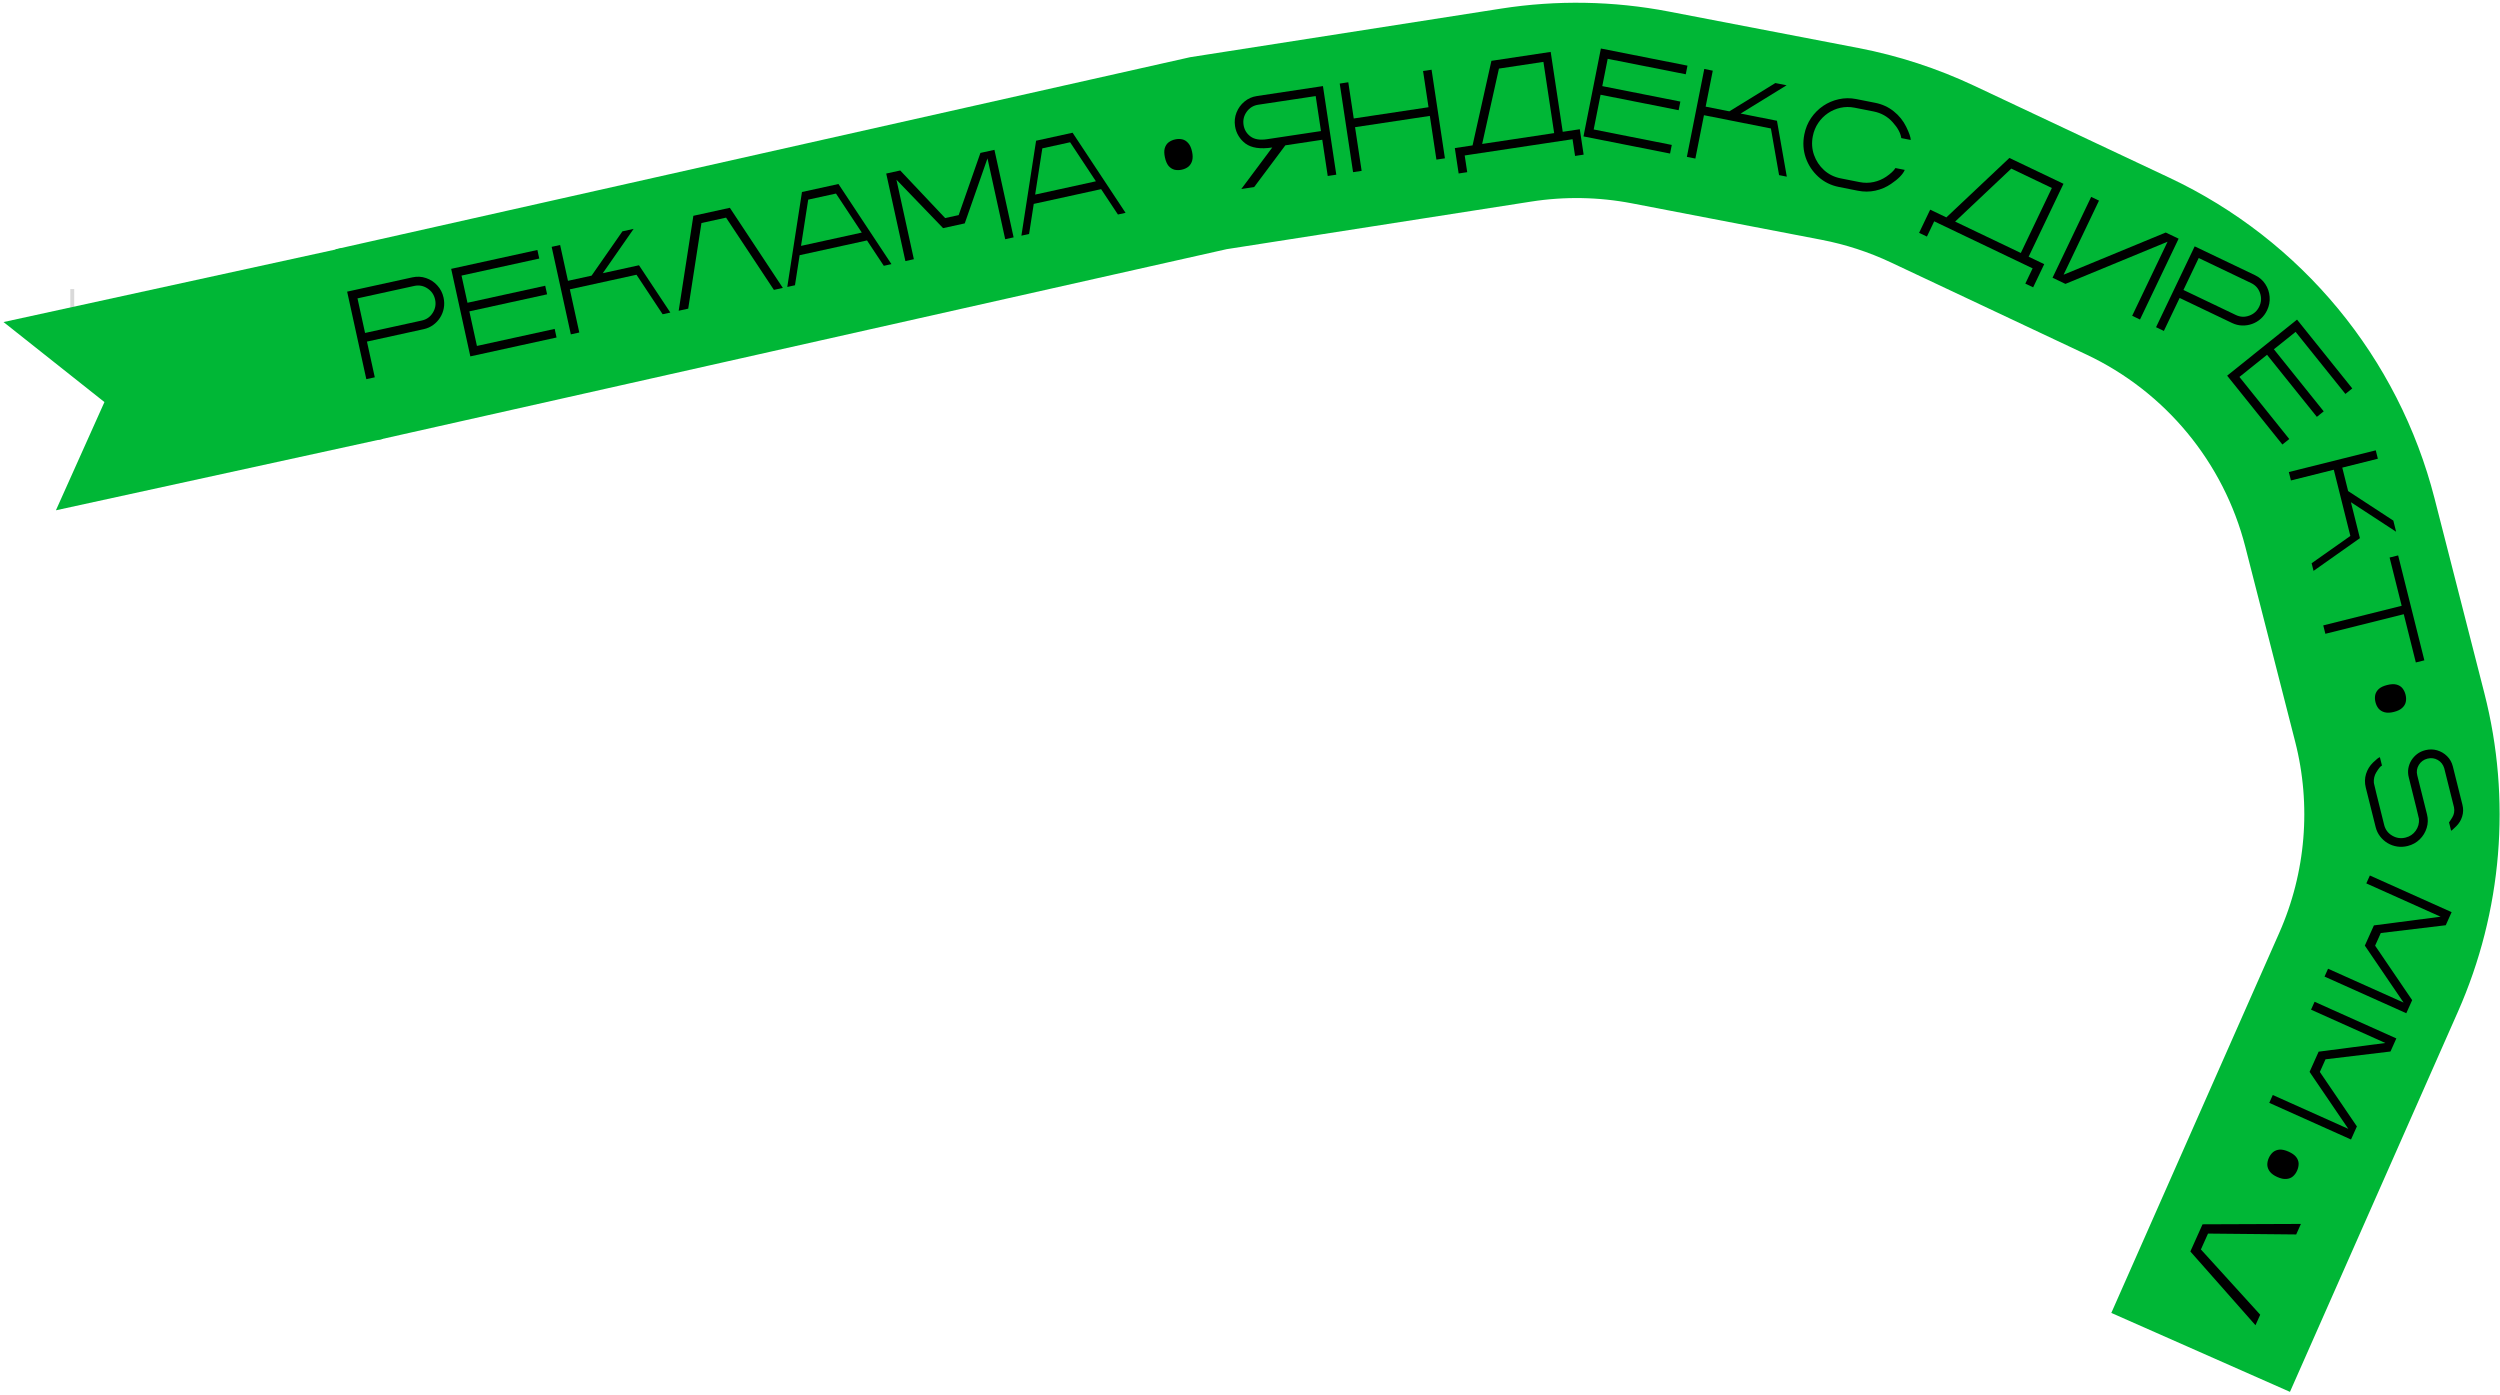
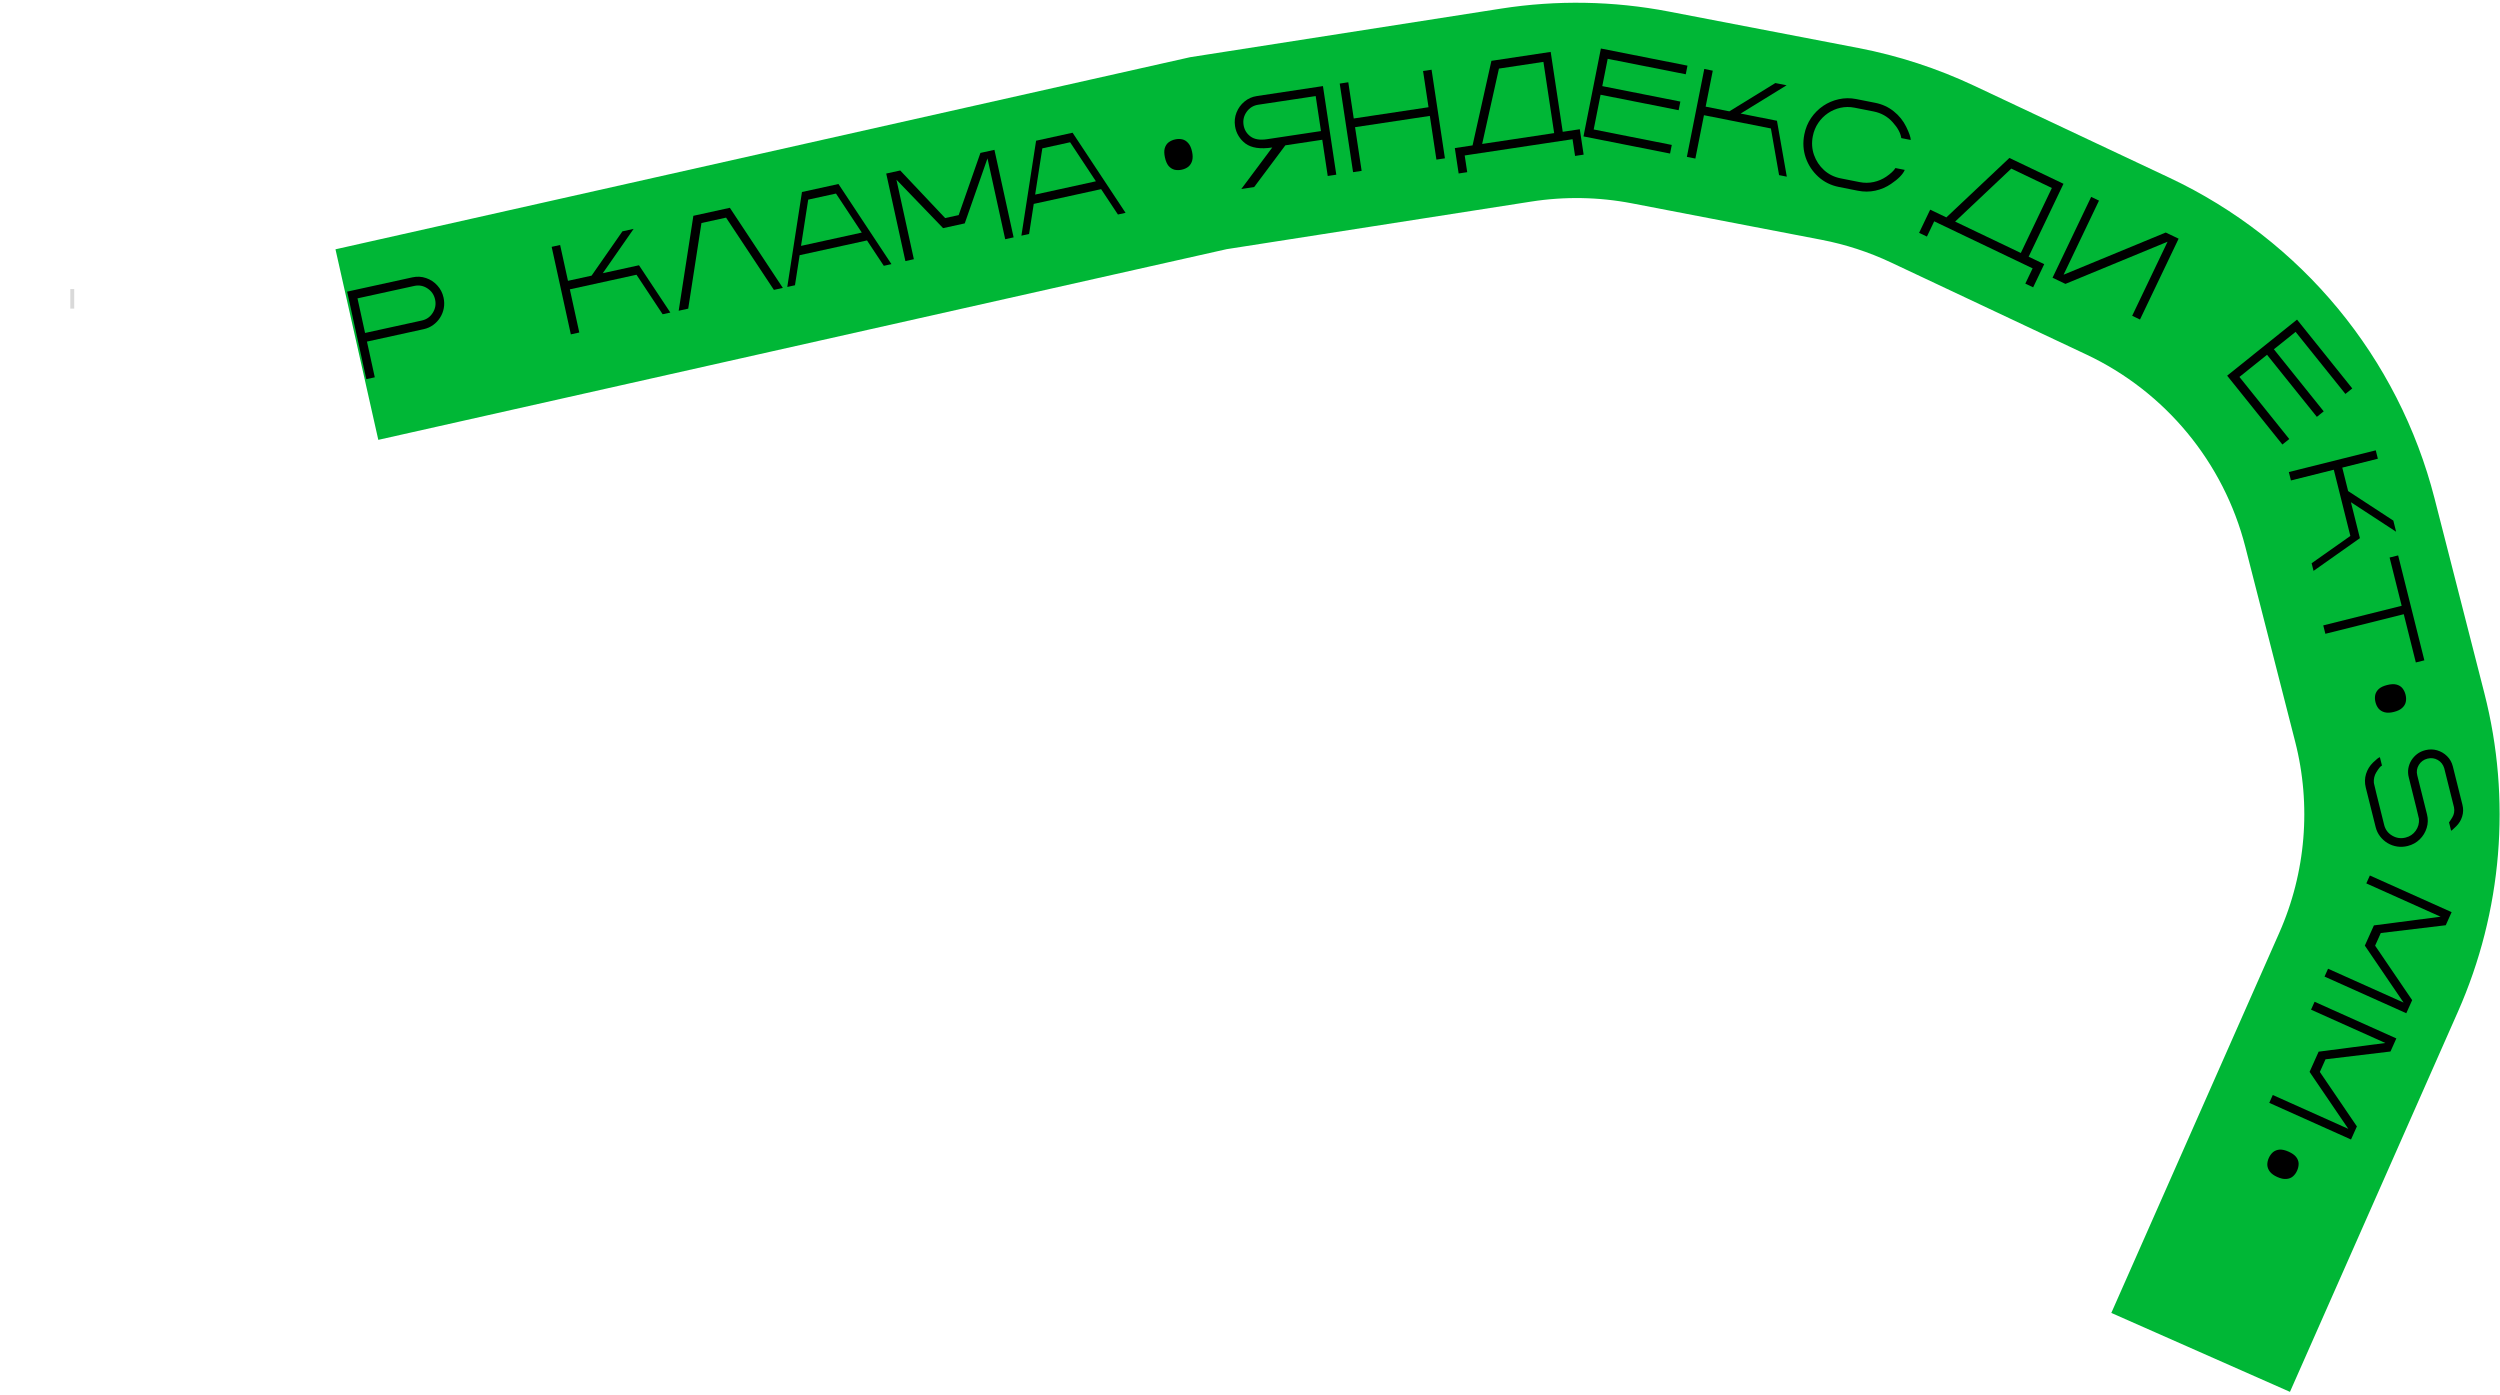
<svg xmlns="http://www.w3.org/2000/svg" width="640" height="357" viewBox="0 0 640 357" fill="none">
  <rect x="18" y="74" width="1" height="5" fill="#D9D9D9" />
-   <path d="M0.901 82.444L87.407 63.548L98.065 112.342L14.315 130.636L26.735 102.93L0.901 82.444Z" fill="#00B736" />
  <path d="M91.363 88.212L309.363 39.212L388.15 26.901C399.54 25.122 411.151 25.325 422.472 27.502L471.008 36.836C479.212 38.413 487.187 41.013 494.745 44.574L544.773 68.145C571.746 80.854 591.641 104.937 599.031 133.824L611.784 183.675C617.342 205.401 615.436 228.363 606.372 248.875L563.363 346.212" stroke="#00B736" stroke-width="50" />
  <path d="M95.945 96.591L93.778 97.066L88.869 74.66L105.567 71.002C106.778 70.737 107.943 70.796 109.061 71.18C110.178 71.554 111.136 72.181 111.937 73.062C112.745 73.93 113.283 74.974 113.551 76.195C113.751 77.111 113.772 78.007 113.612 78.885C113.452 79.762 113.138 80.567 112.669 81.299C112.203 82.041 111.611 82.672 110.893 83.192C110.185 83.709 109.378 84.067 108.473 84.266L93.942 87.448L95.945 96.591ZM107.988 82.052C109.199 81.787 110.132 81.129 110.787 80.08C111.452 79.027 111.651 77.891 111.383 76.67C111.116 75.449 110.46 74.499 109.416 73.822C108.382 73.142 107.259 72.934 106.049 73.2L91.518 76.383L93.457 85.235L107.988 82.052Z" fill="black" />
-   <path d="M142.477 86.398L120.407 91.232L115.499 68.826L137.569 63.992L138.051 66.189L118.148 70.549L119.672 77.509L139.575 73.149L140.057 75.347L120.154 79.707L122.093 88.56L141.996 84.2L142.477 86.398Z" fill="black" />
  <path d="M171.607 80.017L169.638 80.448L162.943 70.334L145.879 74.072L148.3 85.122L146.133 85.597L141.224 63.191L143.392 62.716L145.401 71.889L151.445 70.565L159.342 59.222L162.211 58.593L154.315 69.936L163.579 67.907L171.607 80.017Z" fill="black" />
  <path d="M200.406 73.708L198.117 74.209L185.875 55.713L179.572 57.094L176.184 79.014L173.742 79.549L177.503 55.244L186.844 53.197L200.406 73.708Z" fill="black" />
  <path d="M228.209 67.617L226.255 68.045L221.953 61.55L204.706 65.328L203.513 73.027L201.544 73.459L205.305 49.153L214.646 47.107L228.209 67.617ZM220.617 59.539L214.014 49.549L206.901 51.107L205.064 62.946L220.617 59.539Z" fill="black" />
  <path d="M259.483 60.766L257.331 61.238L252.797 40.541L246.975 57.188L241.434 58.402L229.488 45.999L233.948 66.36L231.781 66.835L226.872 44.429L230.459 43.643L241.957 55.824L245.422 55.065L250.988 39.146L254.575 38.36L259.483 60.766Z" fill="black" />
  <path d="M288.143 54.488L286.189 54.916L281.887 48.421L264.64 52.199L263.447 59.898L261.478 60.329L265.24 36.024L274.581 33.978L288.143 54.488ZM280.551 46.41L273.948 36.42L266.835 37.978L264.998 49.817L280.551 46.41Z" fill="black" />
  <path d="M298.225 40.323C298.019 39.385 298.001 38.603 298.169 37.976C298.354 37.324 298.68 36.816 299.146 36.452C299.633 36.083 300.199 35.828 300.845 35.687C301.491 35.545 302.102 35.542 302.678 35.678C303.254 35.814 303.762 36.14 304.202 36.655C304.638 37.149 304.959 37.865 305.164 38.803C305.365 39.72 305.373 40.504 305.188 41.156C304.999 41.787 304.674 42.295 304.212 42.68C303.746 43.044 303.19 43.297 302.544 43.439C301.898 43.58 301.276 43.585 300.68 43.454C300.099 43.297 299.591 42.972 299.155 42.478C298.736 41.958 298.426 41.24 298.225 40.323Z" fill="black" />
  <path d="M342.092 44.721L339.898 45.051L338.501 35.781L329.046 37.206L321.064 47.889L317.773 48.385L325.7 37.757C322.651 38.217 320.361 37.877 318.831 36.738C318.13 36.212 317.549 35.572 317.088 34.82C316.615 34.059 316.309 33.215 316.169 32.288C315.983 31.052 316.113 29.884 316.558 28.785C317.002 27.675 317.678 26.746 318.587 25.998C319.495 25.24 320.556 24.769 321.772 24.586L338.675 22.039L342.092 44.721ZM338.166 33.556L336.816 24.595L322.092 26.813C320.876 26.997 319.902 27.591 319.168 28.597C318.435 29.603 318.162 30.724 318.348 31.96C318.534 33.196 319.126 34.187 320.123 34.932C321.12 35.677 322.535 35.911 324.369 35.635L338.166 33.556Z" fill="black" />
  <path d="M369.9 40.531L367.722 40.859L366.036 29.673L346.893 32.557L348.579 43.743L346.385 44.074L342.967 21.393L345.161 21.062L346.558 30.332L365.701 27.448L364.304 18.178L366.483 17.849L369.9 40.531Z" fill="black" />
-   <path d="M405.411 39.589L403.217 39.92L402.572 35.64L374.962 39.8L375.607 44.08L373.413 44.41L372.433 37.906L376.975 37.221L381.804 15.573L396.976 13.287L400.058 33.743L404.431 33.084L405.411 39.589ZM397.864 34.074L395.117 15.842L383.73 17.558L379.432 36.851L397.864 34.074Z" fill="black" />
+   <path d="M405.411 39.589L403.217 39.92L402.572 35.64L374.962 39.8L375.607 44.08L373.413 44.41L372.433 37.906L376.975 37.221L381.804 15.573L396.976 13.287L400.058 33.743L404.431 33.084L405.411 39.589M397.864 34.074L395.117 15.842L383.73 17.558L379.432 36.851L397.864 34.074Z" fill="black" />
  <path d="M427.538 39.308L405.374 34.921L409.828 12.42L431.992 16.807L431.555 19.014L411.568 15.058L410.184 22.047L430.171 26.004L429.735 28.211L409.747 24.254L407.988 33.144L427.975 37.101L427.538 39.308Z" fill="black" />
  <path d="M457.421 45.224L455.444 44.832L453.349 32.886L436.213 29.493L434.016 40.59L431.839 40.16L436.294 17.659L438.47 18.09L436.647 27.302L442.716 28.503L454.487 21.26L457.369 21.831L445.598 29.073L454.902 30.915L457.421 45.224Z" fill="black" />
  <path d="M475.619 48.826L470.76 47.864C468.717 47.46 466.957 46.586 465.482 45.242C464.006 43.899 462.935 42.28 462.27 40.386C461.616 38.483 461.495 36.494 461.906 34.42C462.213 32.867 462.787 31.467 463.629 30.222C464.48 28.978 465.514 27.94 466.73 27.108C467.944 26.287 469.278 25.717 470.731 25.4C472.187 25.072 473.682 25.06 475.215 25.363L480.073 26.325C481.862 26.679 483.438 27.405 484.803 28.504C486.17 29.592 487.235 30.918 487.998 32.481C488.761 34.044 489.145 35.161 489.15 35.831L486.728 35.352C486.556 34.075 485.821 32.719 484.523 31.284C483.227 29.838 481.598 28.921 479.636 28.532L474.778 27.571C473.551 27.328 472.35 27.334 471.174 27.59C470.008 27.848 468.934 28.309 467.953 28.975C466.972 29.641 466.143 30.475 465.467 31.477C464.79 32.48 464.329 33.604 464.082 34.851C463.752 36.517 463.851 38.113 464.377 39.64C464.913 41.169 465.774 42.476 466.961 43.56C468.15 44.635 469.562 45.333 471.197 45.657L476.056 46.619C477.282 46.862 478.484 46.855 479.66 46.6C480.836 46.344 481.909 45.887 482.878 45.23C484.045 44.431 484.828 43.694 485.227 43.019L487.618 43.492C487.15 44.621 485.979 45.817 484.104 47.081C482.888 47.913 481.553 48.488 480.099 48.805C478.645 49.123 477.152 49.13 475.619 48.826Z" fill="black" />
  <path d="M520.485 73.559L518.483 72.603L520.349 68.698L495.156 56.659L493.29 60.565L491.288 59.608L494.124 53.673L498.269 55.653L514.406 40.436L528.251 47.051L519.332 65.718L523.321 67.624L520.485 73.559ZM517.33 64.761L525.279 48.125L514.888 43.16L500.511 56.724L517.33 64.761Z" fill="black" />
  <path d="M547.838 81.798L545.836 80.841L554.897 61.879L528.749 72.677L525.45 71.1L535.339 50.404L537.341 51.361L528.281 70.323L554.428 59.525L557.727 61.102L547.838 81.798Z" fill="black" />
-   <path d="M553.951 84.719L551.949 83.762L561.838 63.066L577.262 70.436C578.38 70.97 579.263 71.733 579.91 72.723C580.561 73.703 580.932 74.787 581.023 75.974C581.128 77.155 580.911 78.31 580.372 79.438C579.968 80.284 579.433 81.004 578.768 81.598C578.104 82.192 577.361 82.634 576.542 82.924C575.718 83.223 574.863 83.357 573.977 83.326C573.101 83.3 572.244 83.087 571.408 82.687L557.986 76.274L553.951 84.719ZM572.385 80.643C573.503 81.177 574.643 81.231 575.805 80.805C576.976 80.384 577.831 79.609 578.37 78.481C578.909 77.353 578.975 76.201 578.567 75.025C578.169 73.853 577.41 73 576.292 72.466L562.87 66.053L558.963 74.23L572.385 80.643Z" fill="black" />
  <path d="M584.293 113.796L570.151 96.175L588.039 81.818L602.181 99.439L600.426 100.847L587.673 84.957L582.117 89.417L594.87 105.307L593.115 106.715L580.362 90.825L573.294 96.497L586.047 112.388L584.293 113.796Z" fill="black" />
  <path d="M592.268 146.145L591.779 144.189L601.692 137.201L597.455 120.254L586.48 122.998L585.942 120.845L608.195 115.282L608.733 117.434L599.623 119.712L601.124 125.714L612.693 133.275L613.406 136.124L601.836 128.564L604.137 137.765L592.268 146.145Z" fill="black" />
  <path d="M595.295 162.254L594.757 160.101L614.827 155.084L611.738 142.729L613.921 142.184L620.637 169.044L618.454 169.59L615.365 157.236L595.295 162.254Z" fill="black" />
  <path d="M611.113 175.363C612.044 175.131 612.825 175.089 613.456 175.239C614.114 175.405 614.631 175.715 615.009 176.171C615.392 176.647 615.663 177.205 615.824 177.847C615.984 178.488 616.005 179.099 615.886 179.679C615.767 180.258 615.456 180.775 614.954 181.231C614.473 181.681 613.767 182.022 612.836 182.255C611.925 182.483 611.141 182.514 610.484 182.348C609.848 182.178 609.33 181.867 608.932 181.417C608.554 180.962 608.285 180.413 608.125 179.772C607.964 179.13 607.941 178.509 608.055 177.909C608.194 177.324 608.505 176.807 608.986 176.357C609.493 175.922 610.202 175.591 611.113 175.363Z" fill="black" />
  <path d="M608.17 211.746L605.642 201.635C605.341 200.433 605.361 199.268 605.702 198.141C606.054 197.012 606.652 196.036 607.499 195.212C608.353 194.376 608.936 193.918 609.249 193.84L609.788 195.993C609.474 196.071 608.993 196.637 608.344 197.69C607.833 198.527 607.623 199.444 607.711 200.442C607.734 200.661 608.613 204.243 610.349 211.185C610.649 212.388 611.334 213.301 612.403 213.925C613.474 214.559 614.616 214.725 615.829 214.421C616.93 214.146 617.798 213.559 618.432 212.659C619.066 211.76 619.34 210.752 619.254 209.635C619.237 209.435 618.368 205.895 616.647 199.013C616.452 198.235 616.413 197.477 616.529 196.739C616.656 195.999 616.912 195.307 617.299 194.662C617.698 194.026 618.199 193.476 618.803 193.014C619.409 192.562 620.107 192.237 620.895 192.04C621.926 191.782 622.927 191.795 623.9 192.078C624.885 192.368 625.736 192.87 626.451 193.582C627.176 194.292 627.667 195.162 627.925 196.193L630.384 206.031C630.642 207.062 630.618 208.061 630.312 209.028C630.017 209.994 629.507 210.83 628.782 211.537C628.059 212.255 627.627 212.631 627.485 212.667L626.951 210.529C626.992 210.519 627.261 210.114 627.758 209.313C628.256 208.512 628.411 207.63 628.224 206.668L625.723 196.663C625.435 195.726 624.883 195.021 624.067 194.548C623.253 194.086 622.377 193.972 621.437 194.207C620.477 194.447 619.74 194.981 619.228 195.807C618.717 196.643 618.581 197.536 618.818 198.486L621.312 208.46C621.61 209.653 621.584 210.814 621.233 211.943C620.892 213.07 620.298 214.045 619.452 214.869C618.608 215.702 617.579 216.271 616.367 216.574C615.457 216.801 614.562 216.848 613.68 216.714C612.808 216.578 611.995 216.287 611.239 215.843C610.494 215.395 609.851 214.821 609.31 214.118C608.772 213.426 608.392 212.635 608.17 211.746Z" fill="black" />
  <path d="M595.082 250.003L595.983 247.993L615.316 256.661L605.399 242.077L607.72 236.902L624.796 234.678L605.777 226.15L606.685 224.126L627.614 233.51L626.112 236.861L609.481 238.856L608.03 242.092L617.514 256.037L616.011 259.387L595.082 250.003Z" fill="black" />
  <path d="M580.932 282.329L581.833 280.319L601.166 288.987L591.25 274.404L593.57 269.228L610.646 267.004L591.627 258.476L592.535 256.452L613.465 265.837L611.962 269.187L595.331 271.182L593.88 274.419L603.364 288.363L601.862 291.714L580.932 282.329Z" fill="black" />
  <path d="M585.886 294.828C586.762 295.22 587.402 295.671 587.805 296.179C588.22 296.715 588.434 297.279 588.45 297.871C588.456 298.482 588.324 299.089 588.054 299.692C587.783 300.296 587.422 300.788 586.97 301.17C586.518 301.552 585.955 301.767 585.279 301.814C584.622 301.871 583.856 301.703 582.98 301.31C582.123 300.926 581.488 300.465 581.074 299.929C580.679 299.401 580.464 298.838 580.43 298.237C580.414 297.646 580.542 297.049 580.812 296.445C581.083 295.842 581.449 295.339 581.909 294.938C582.38 294.565 582.944 294.35 583.601 294.294C584.268 294.266 585.03 294.443 585.886 294.828Z" fill="black" />
-   <path d="M560.732 320.38L563.852 313.422L589.033 313.326L587.825 316.02L565.253 315.797L563.431 319.86L578.613 336.565L577.404 339.26L560.732 320.38Z" fill="black" />
</svg>